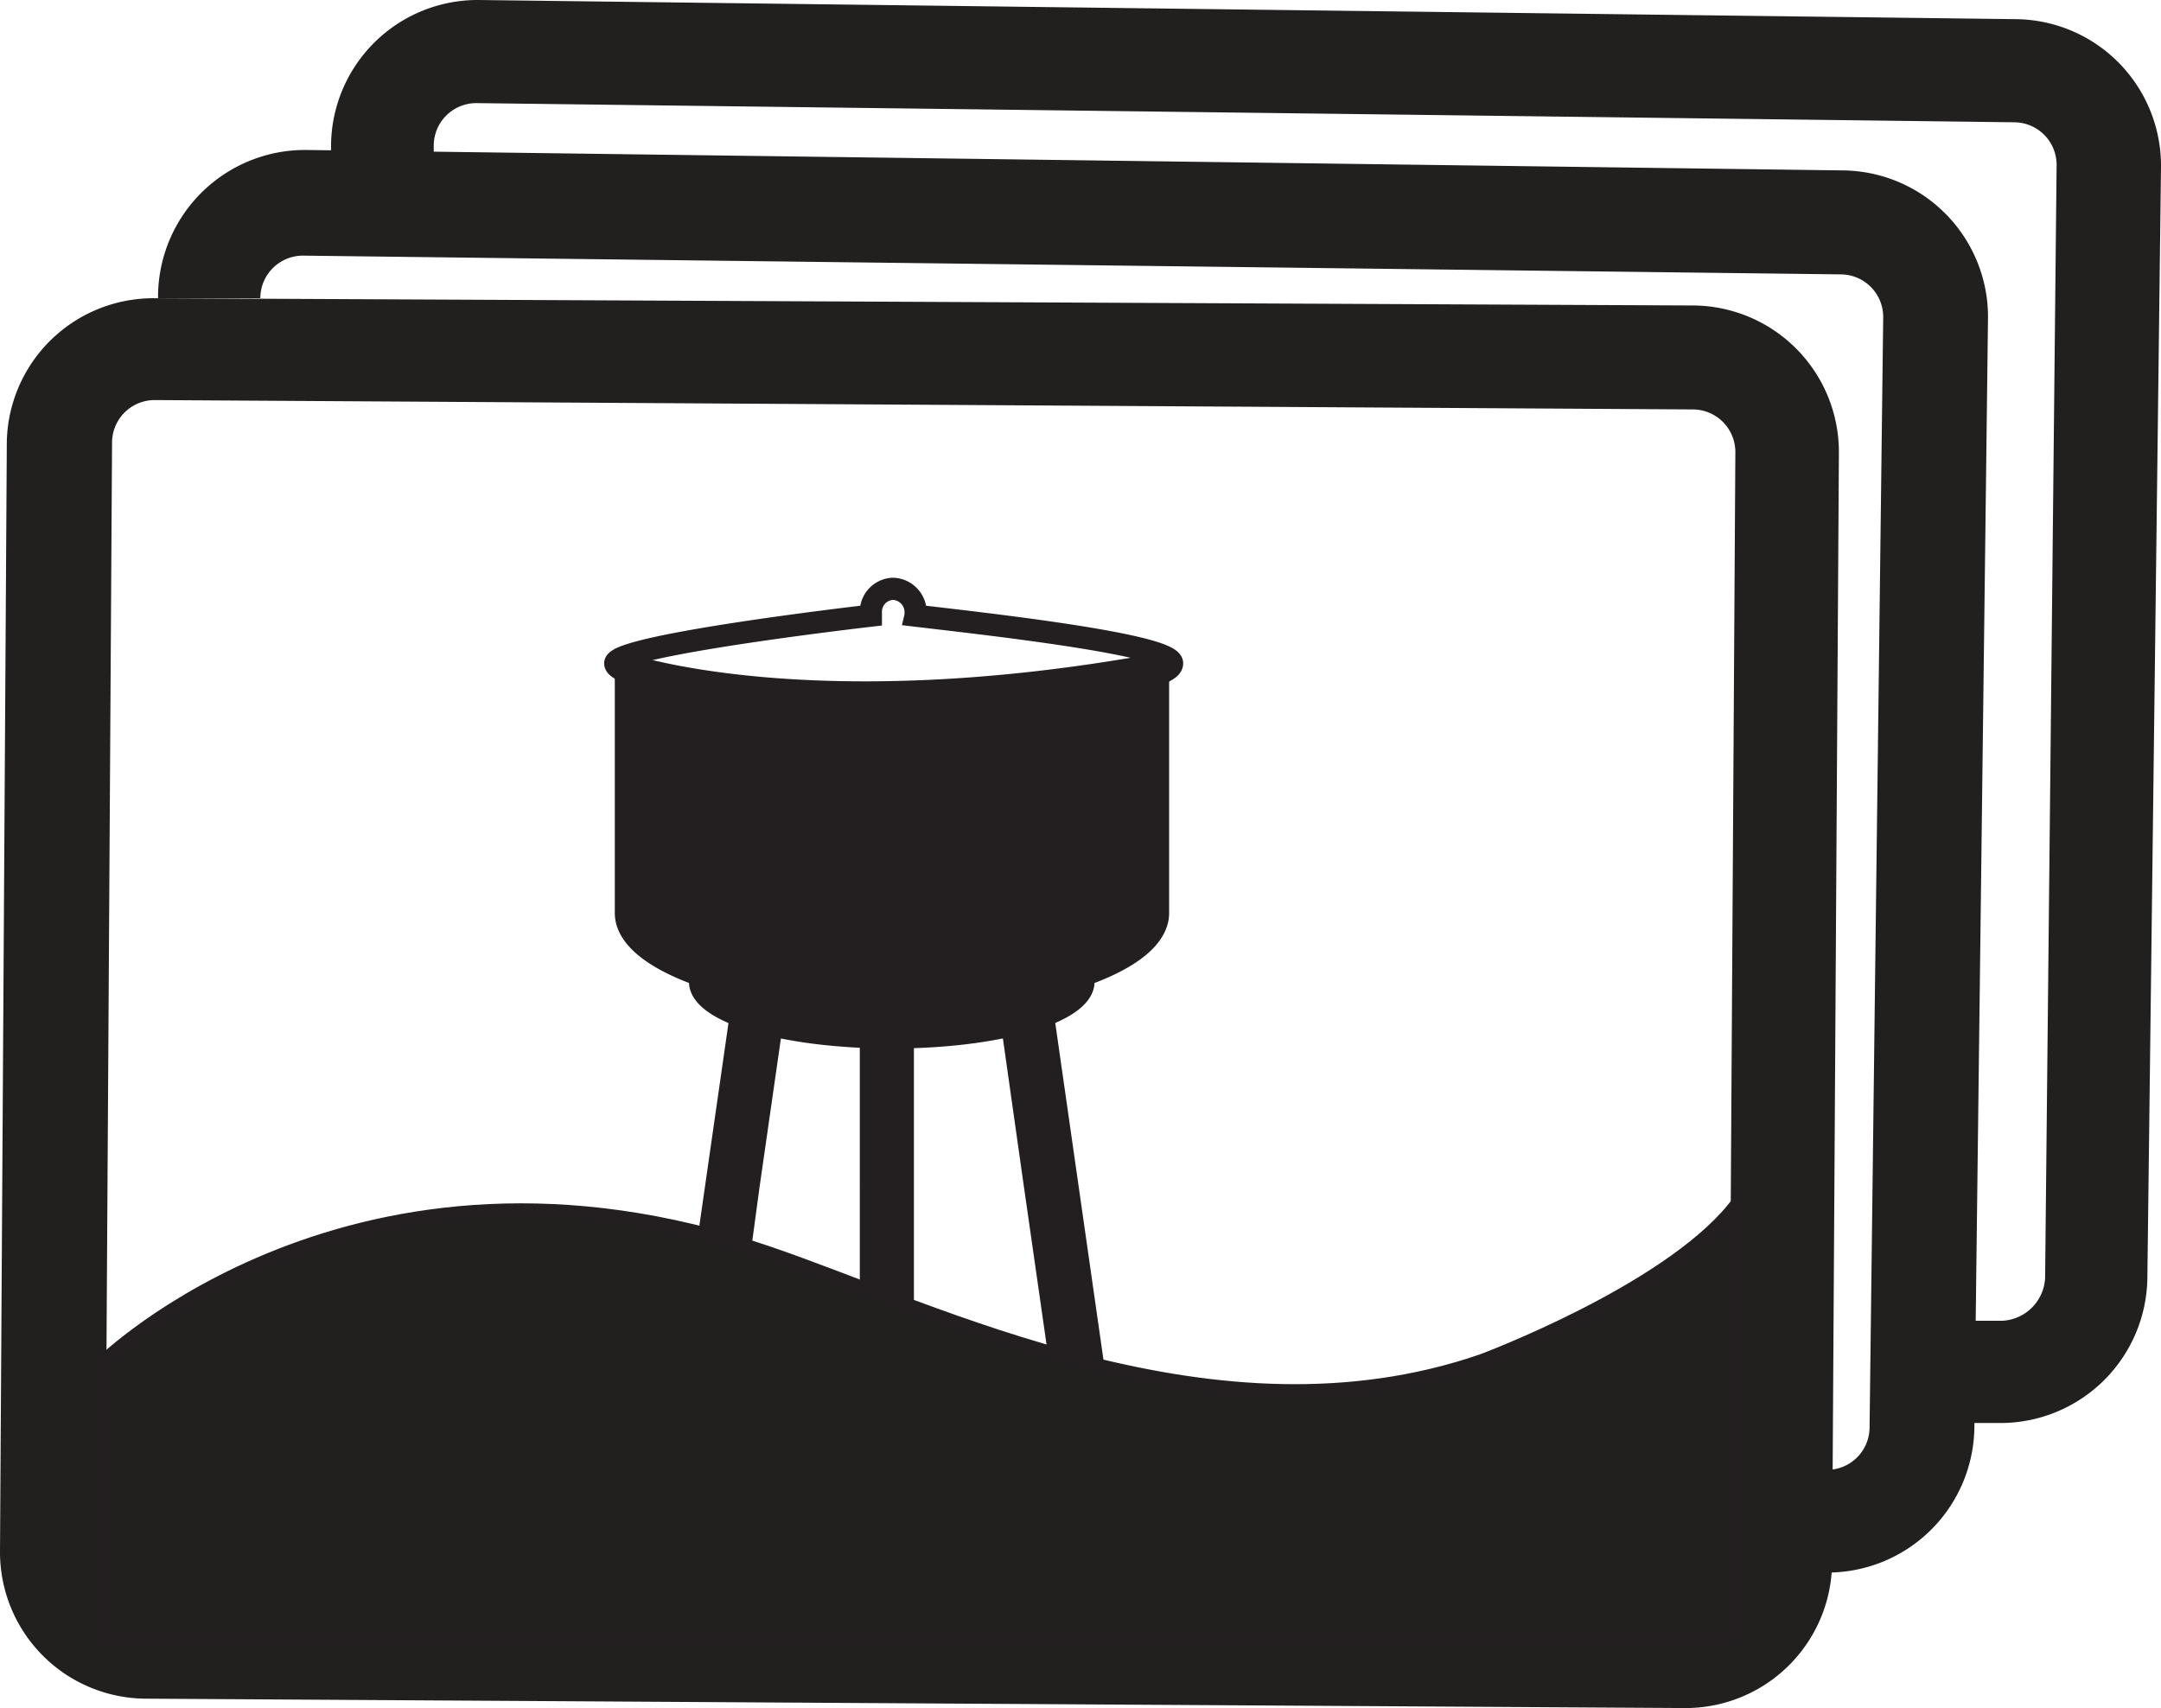
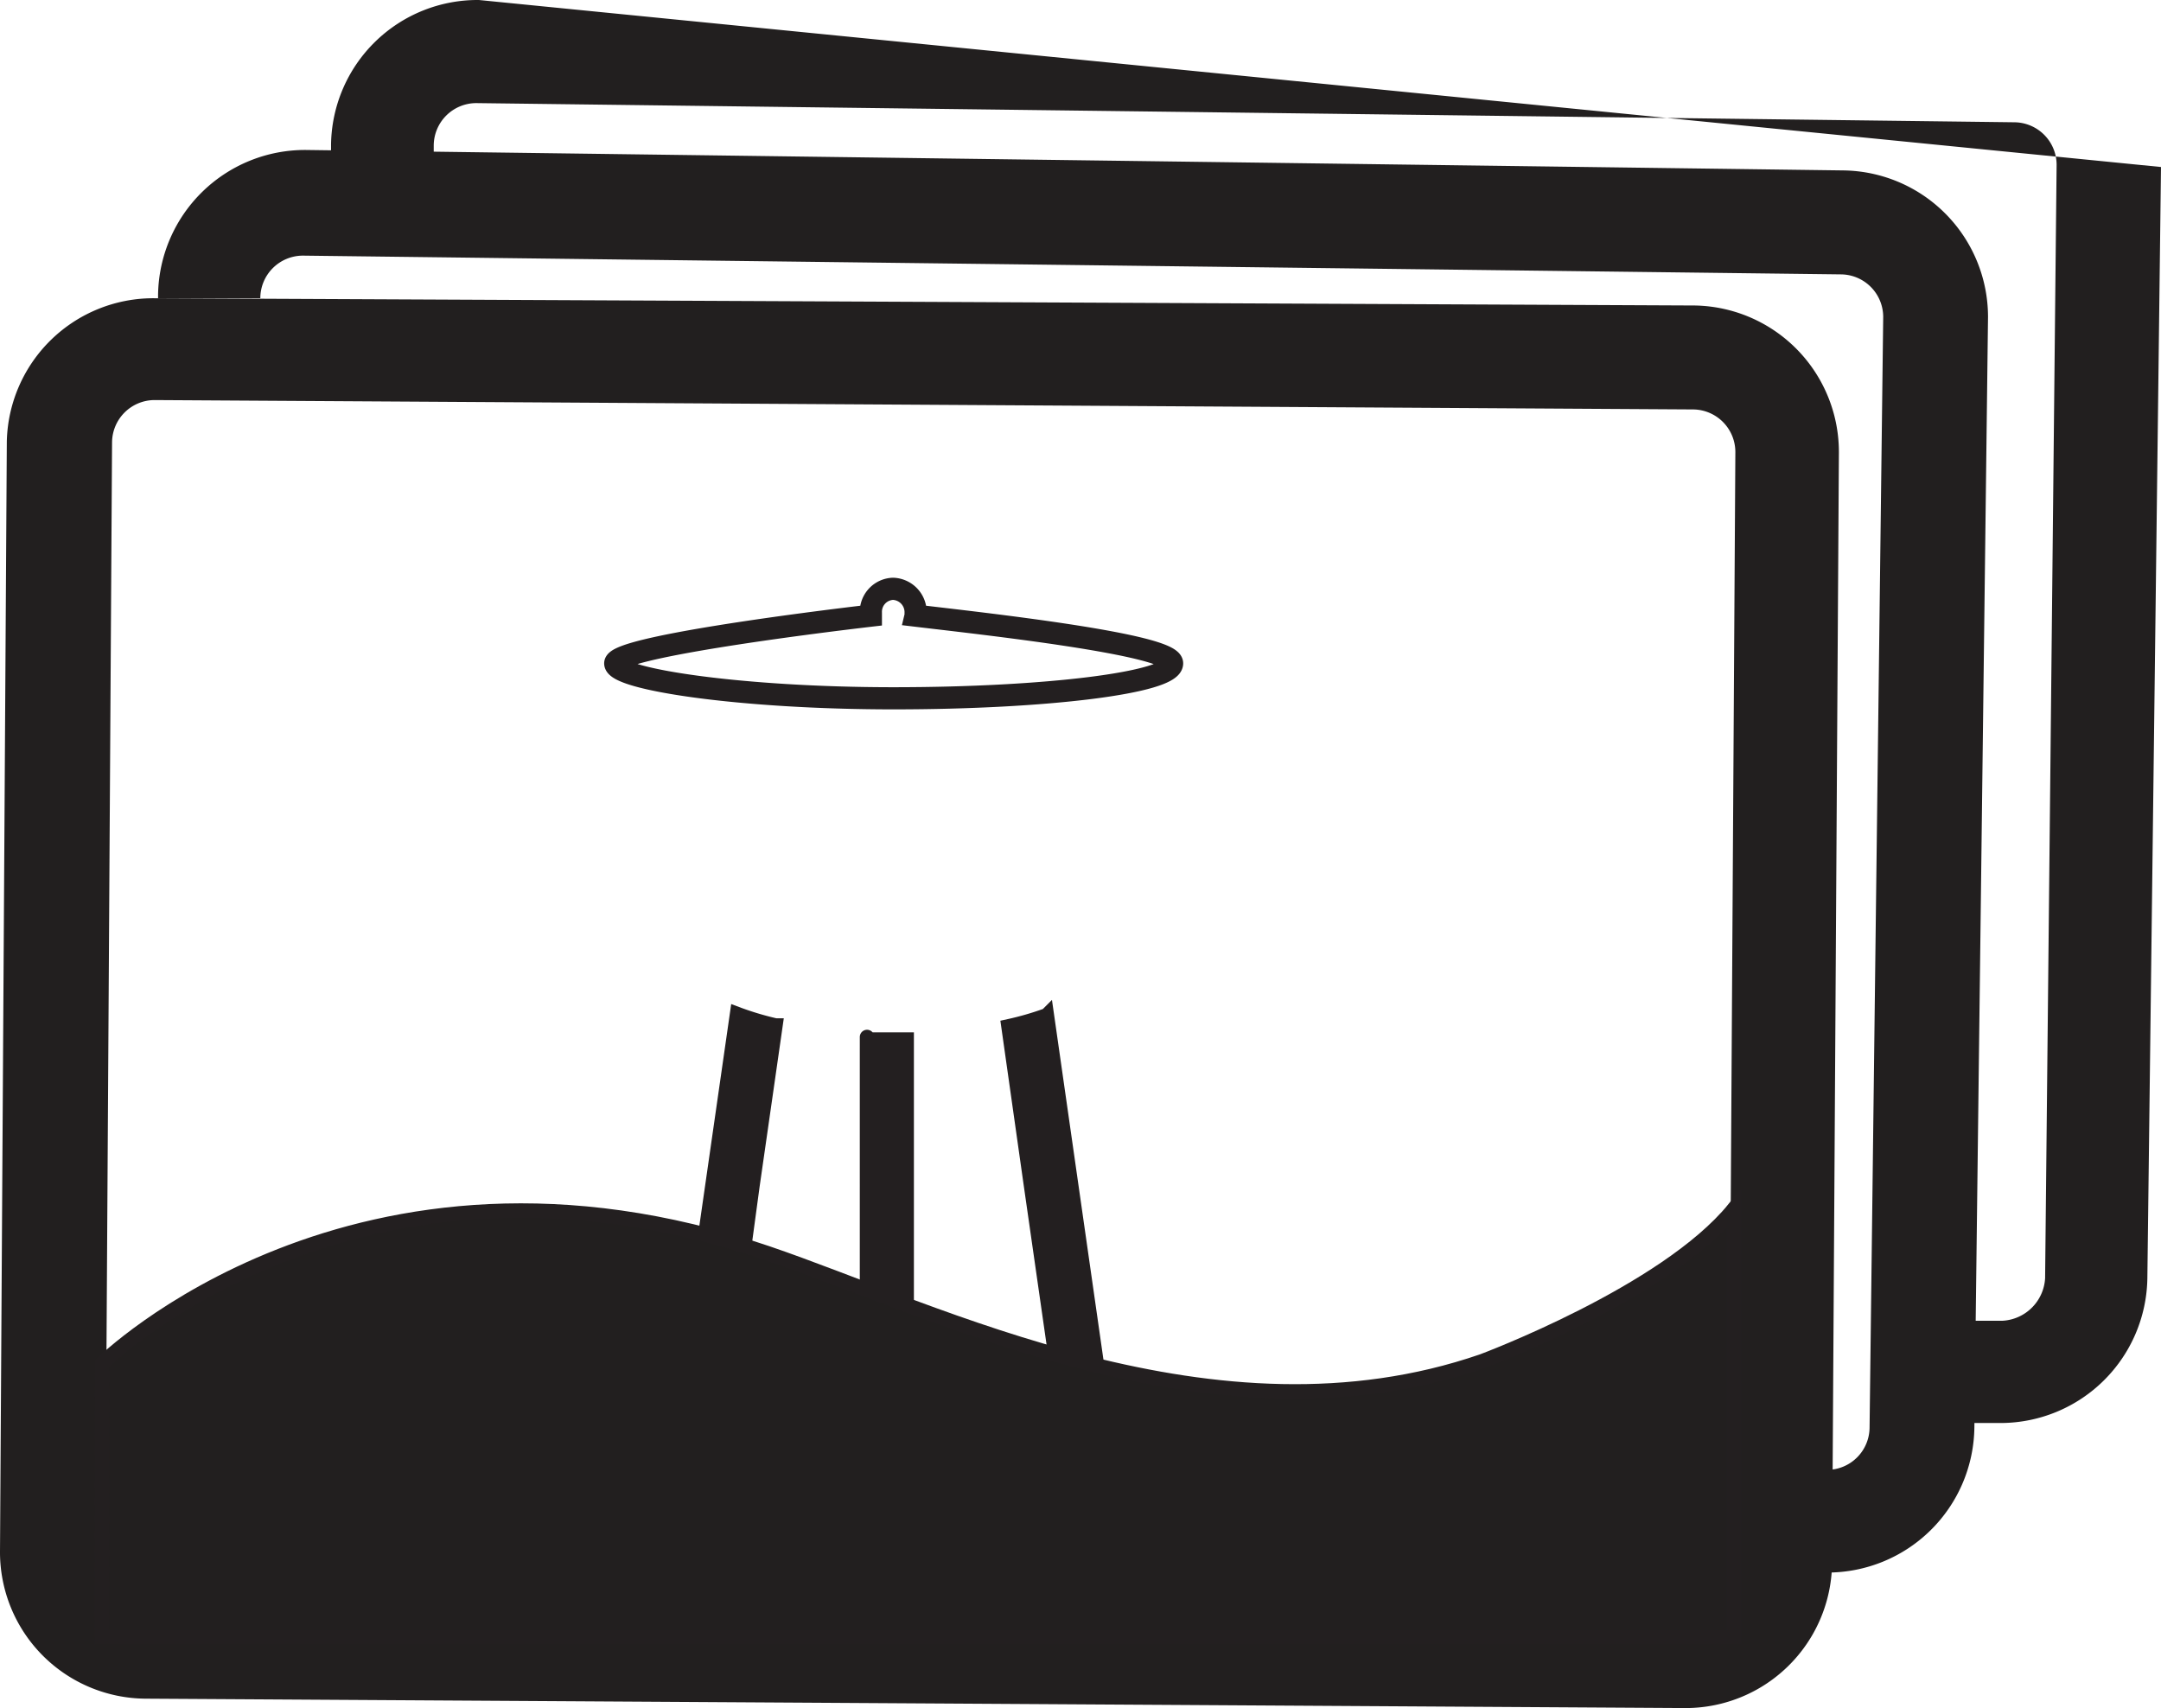
<svg xmlns="http://www.w3.org/2000/svg" viewBox="0 0 50.72 40.09">
  <defs>
    <style>.cls-1,.cls-5{fill:#221f1f;}.cls-2{fill:none;}.cls-2,.cls-3,.cls-4,.cls-5{stroke:#231f20;stroke-linecap:round;stroke-miterlimit:10;}.cls-2,.cls-4{stroke-width:0.52px;}.cls-3,.cls-4{fill:#231f20;}.cls-3{stroke-width:0.34px;}.cls-5{stroke-width:0.34px;}</style>
  </defs>
  <title>icon-gallery-act</title>
  <g id="Layer_2" data-name="Layer 2">
    <g id="Layer_6" data-name="Layer 6">
      <path class="cls-1" d="M46.34,33.5l.32-26.06A3.44,3.44,0,0,0,43.27,4L7.18,3.52A3.45,3.45,0,0,0,3.71,6.91V7l2.4,0v0a1,1,0,0,1,1-1l36.09.44a1,1,0,0,1,1,1l-.32,26.06a1,1,0,0,1-1,1l0,2.2a1.48,1.48,0,0,1,0,.21A3.45,3.45,0,0,0,46.34,33.5Z" />
      <path class="cls-1" d="M43,36.68l.16-26.06A3.44,3.44,0,0,0,39.7,7.17L3.61,7A3.44,3.44,0,0,0,.16,10.36L0,36.42a3.44,3.44,0,0,0,3.41,3.45l36.09.22A3.44,3.44,0,0,0,43,36.68Zm-3.43,1-36.1-.22a1,1,0,0,1-1-1l.16-26.07a1,1,0,0,1,1-1l36.1.22a1,1,0,0,1,1,1l-.16,26.07A1,1,0,0,1,39.52,37.69Z" />
-       <path class="cls-1" d="M50.72,3.92A3.44,3.44,0,0,0,47.33.45L11.24,0A3.44,3.44,0,0,0,7.77,3.39l0,1.22h2.41V3.42a1,1,0,0,1,1-1l36.09.45a1,1,0,0,1,1,1L48,30a1.06,1.06,0,0,1-1,1l-2.25,0c0,.84-.05,1.65-.07,2.4l2.29,0A3.45,3.45,0,0,0,50.4,30Z" />
+       <path class="cls-1" d="M50.72,3.92L11.24,0A3.44,3.44,0,0,0,7.77,3.39l0,1.22h2.41V3.42a1,1,0,0,1,1-1l36.09.45a1,1,0,0,1,1,1L48,30a1.06,1.06,0,0,1-1,1l-2.25,0c0,.84-.05,1.65-.07,2.4l2.29,0A3.45,3.45,0,0,0,50.4,30Z" />
      <path class="cls-2" d="M21.49,14.45a.15.15,0,0,0,0-.07.55.55,0,0,0-.53-.56.54.54,0,0,0-.52.56v.07c-1.54.18-6,.75-6,1.12s2.93.82,6.53.82,6.54-.37,6.54-.82S23,14.63,21.49,14.45Z" />
      <path class="cls-3" d="M24.9,32.71l.25,1.74.92-.14-1.5-10.48a7,7,0,0,1-.9.26l.53,3.74Zm-7.24-4.88.54-3.76a7,7,0,0,1-.9-.27L15.79,34.31l.92.14L17,32.71Zm2.69-3.49V34.4h.93v-10h-.93" />
-       <path class="cls-4" d="M27.18,15.59v5.84c0,.57-.67,1.08-1.75,1.46a.4.4,0,0,1,0,.15c0,.72-2,1.31-4.5,1.31s-4.5-.59-4.5-1.31a.8.8,0,0,1,0-.15c-1.07-.38-1.74-.89-1.74-1.46V15.59S19,17.08,27.18,15.59Z" />
      <path class="cls-5" d="M2.4,32S8.35,26.13,18,29.41c4,1.36,10.52,4.7,16.79,2.54,0,0,4.3-1.6,5.91-3.58V38.42l-38.31,0Z" />
    </g>
  </g>
</svg>